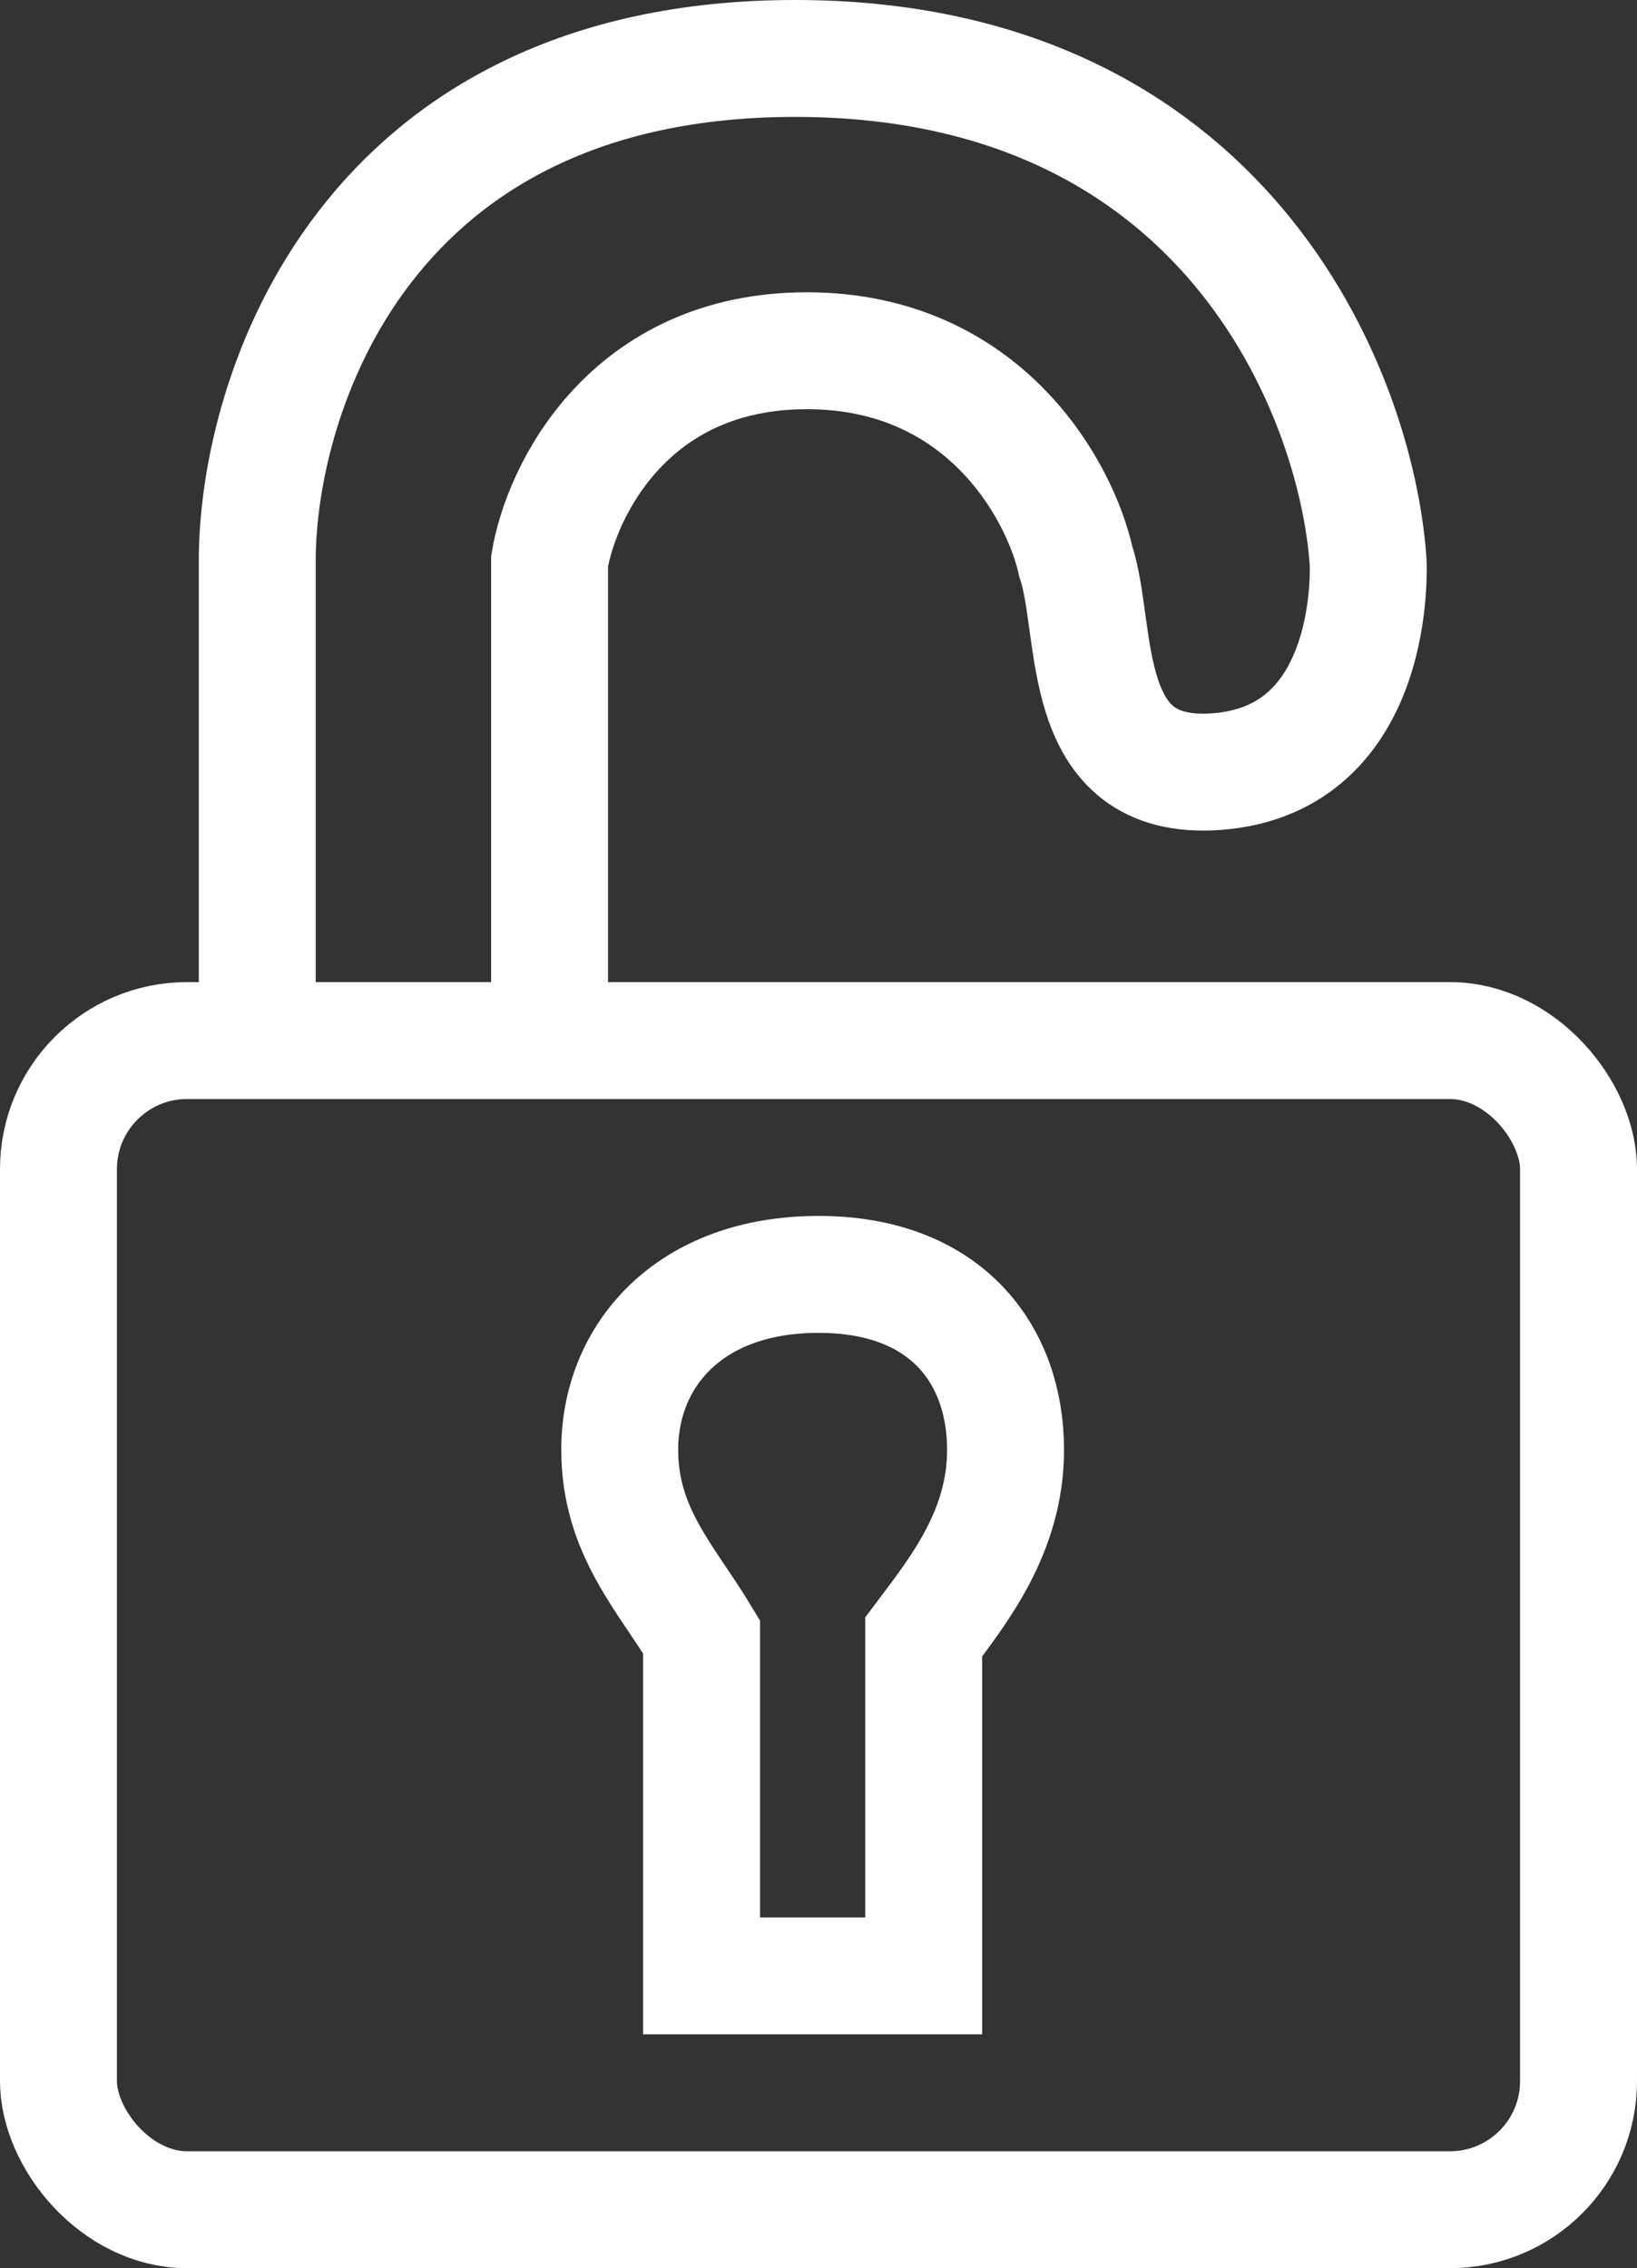
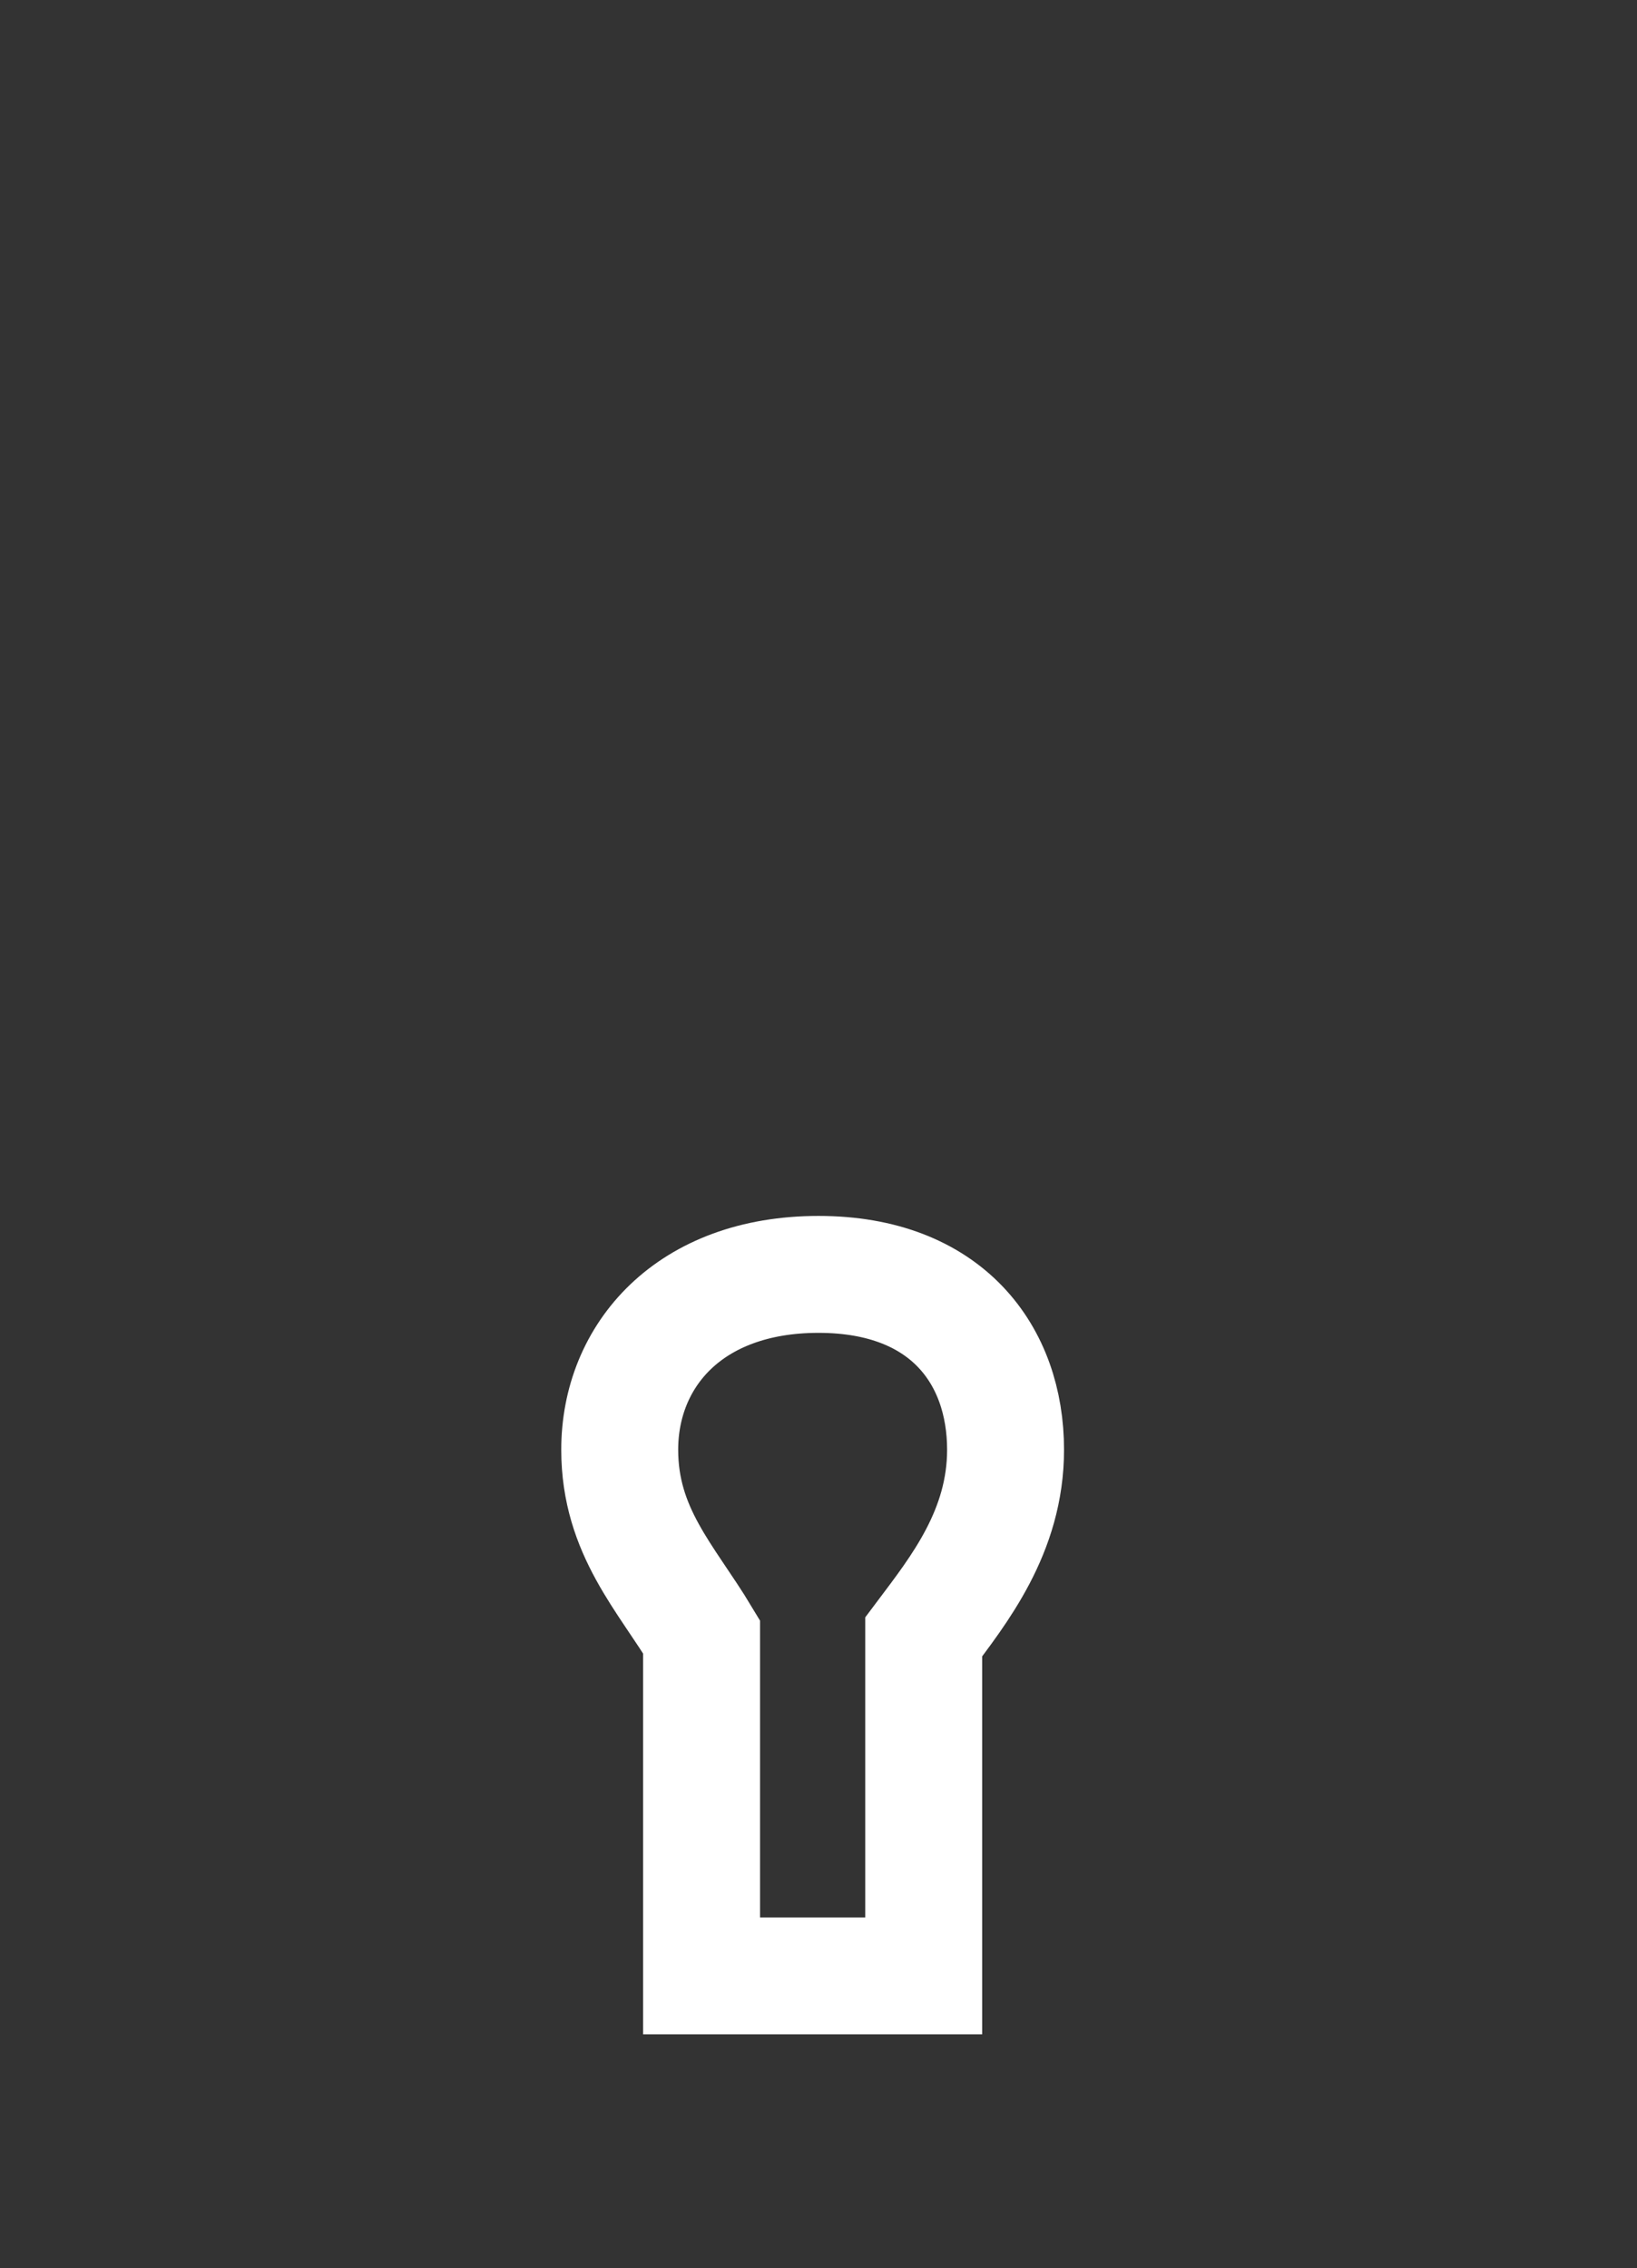
<svg xmlns="http://www.w3.org/2000/svg" width="70" height="97" viewBox="0 0 70 97" fill="none">
  <rect x="0" y="0" width="70" height="97" fill="#333333" stroke="none" />
-   <rect x="2.5" y="44.5" width="65" height="50" rx="5.5" stroke="white" stroke-width="5" />
-   <path d="M23.5 42V24C24 21 26.9 15 34.5 15C42.1 15 45.333 21 46 24C47 27 46 33.429 52 33C59 32.5 58.5 24 58.5 24C58 16.833 52.4 2.5 34 2.5C15.6 2.5 11 16.833 11 24V43" stroke="white" stroke-width="5" stroke-linecap="round" />
  <path d="M39.499 70V84.5H30V70C28.5 67.5 26.5 65.5 26.5 62C26.499 57.969 29.477 54.5 34.999 54.5C40.5 54.5 42.999 57.969 42.999 62C42.999 65.5 41 68 39.499 70Z" stroke="white" stroke-width="5" stroke-linecap="round" />
</svg>